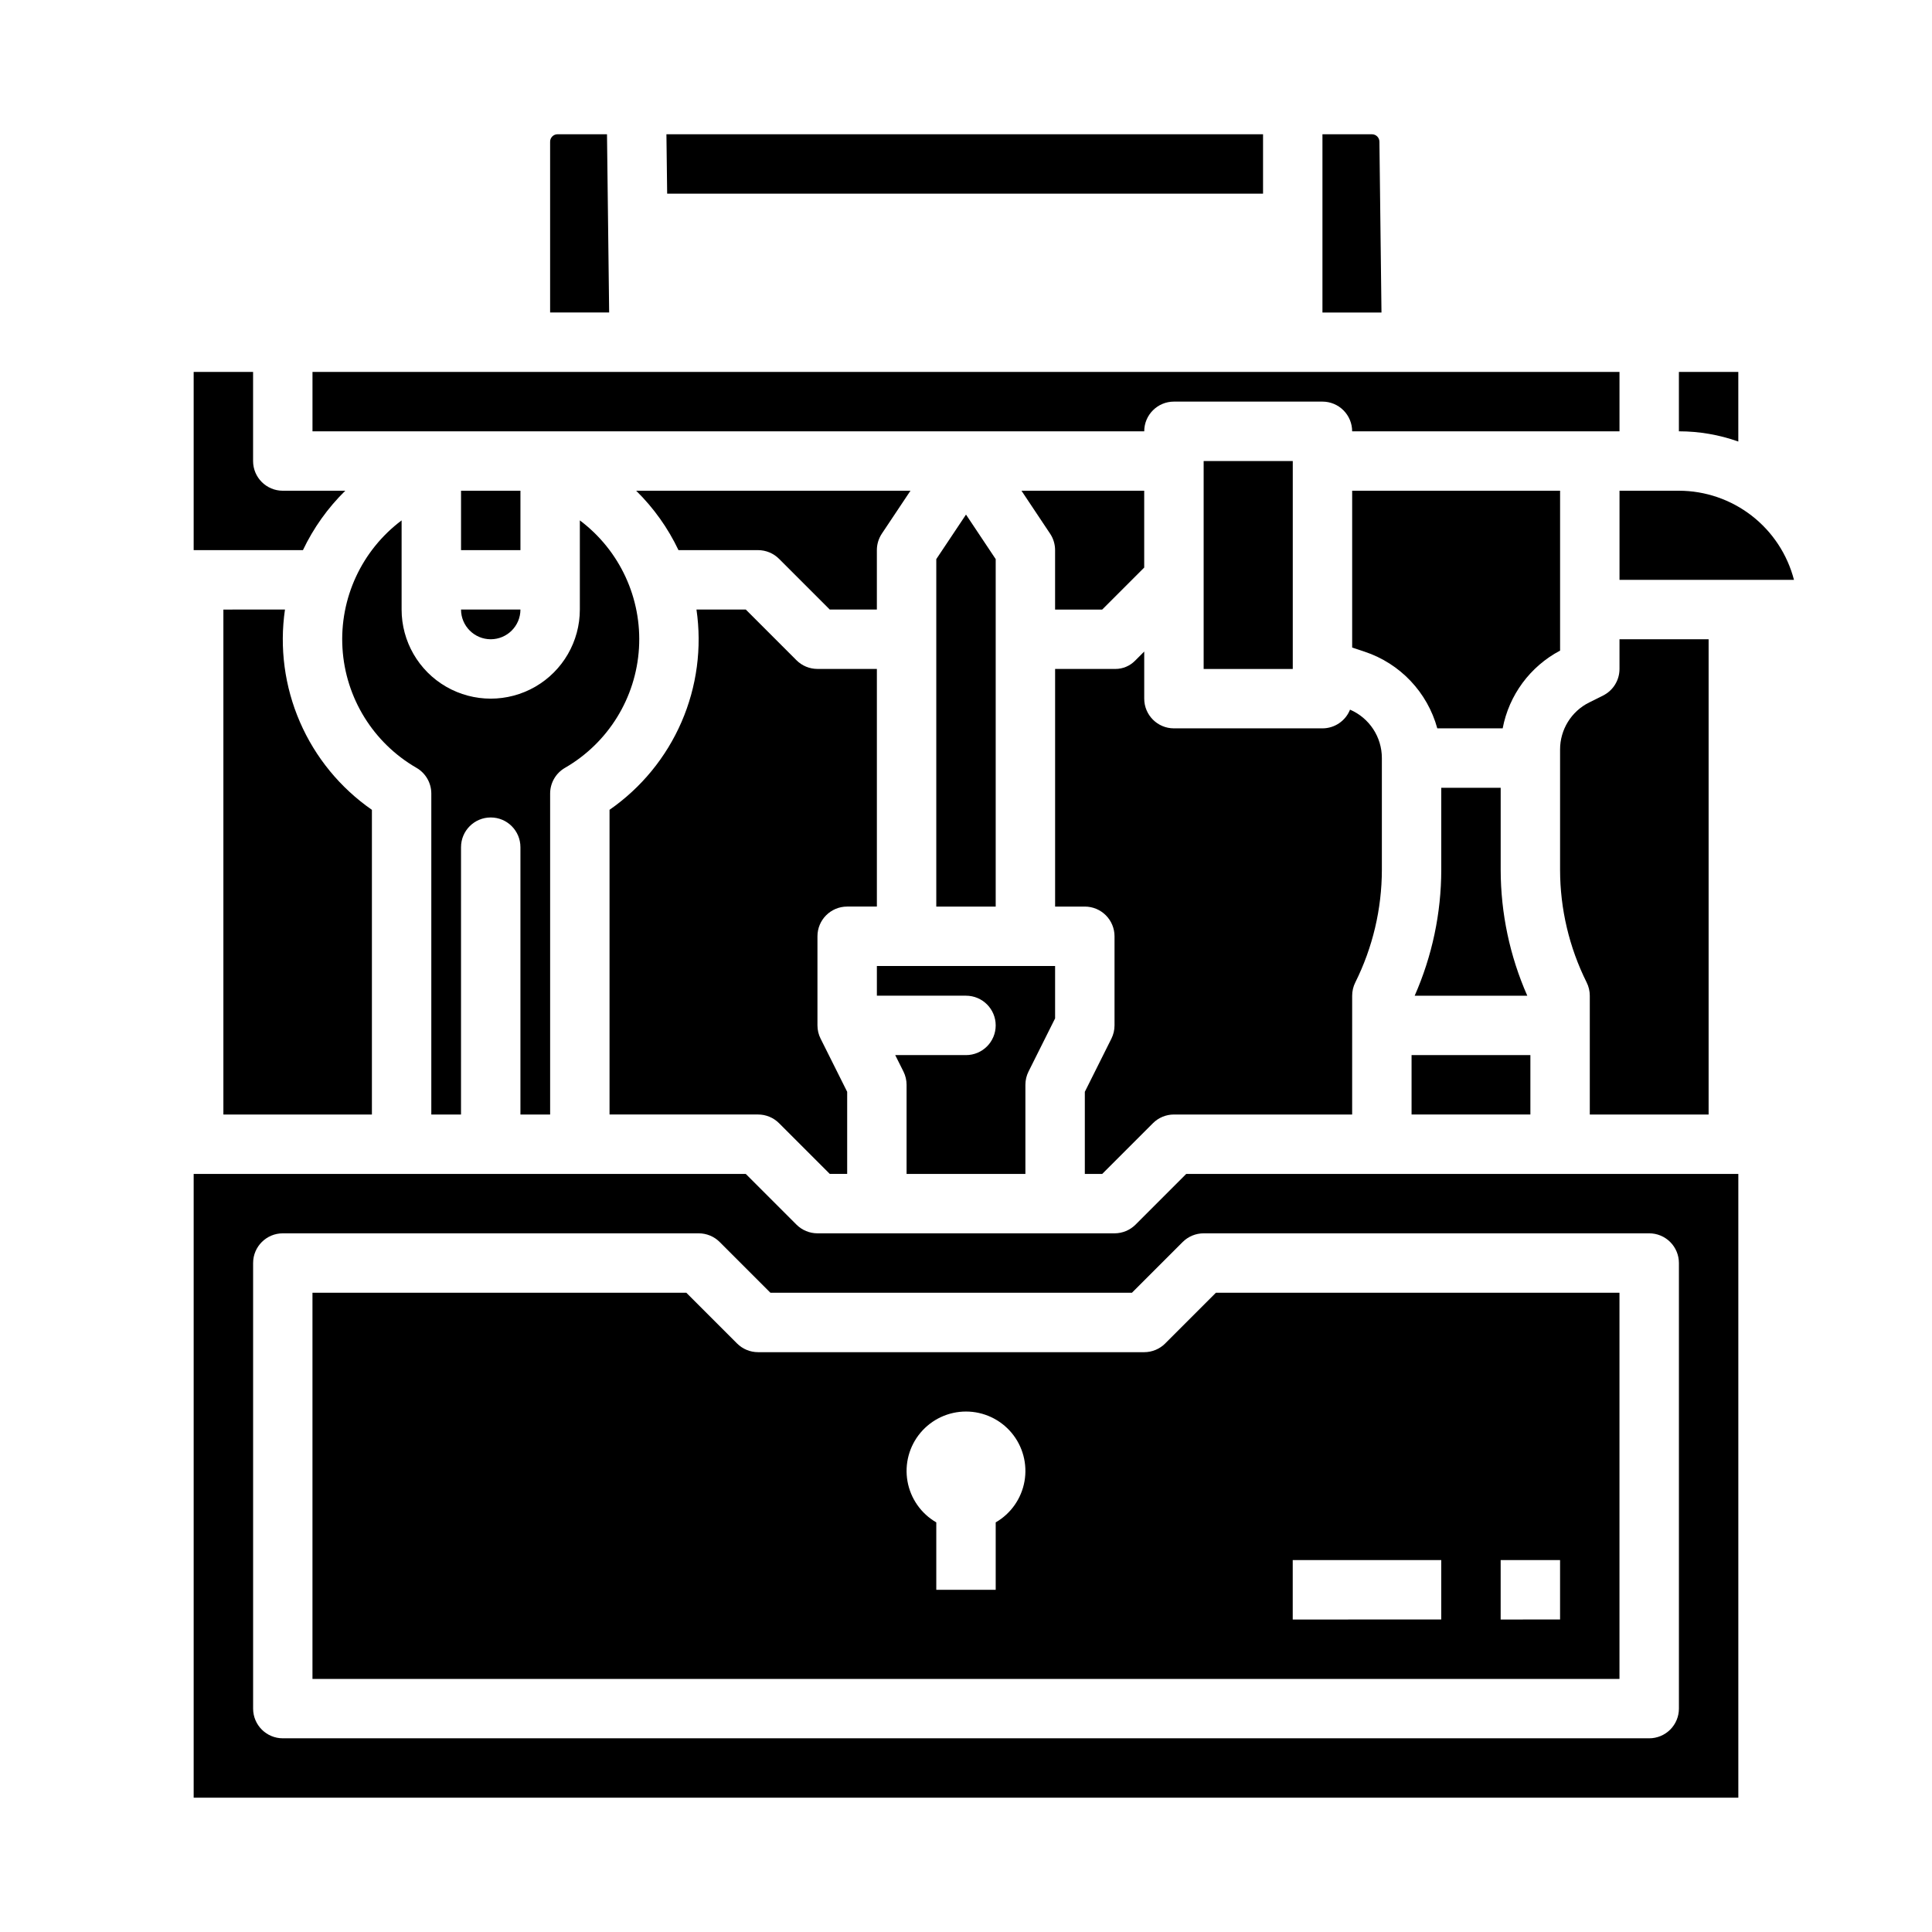
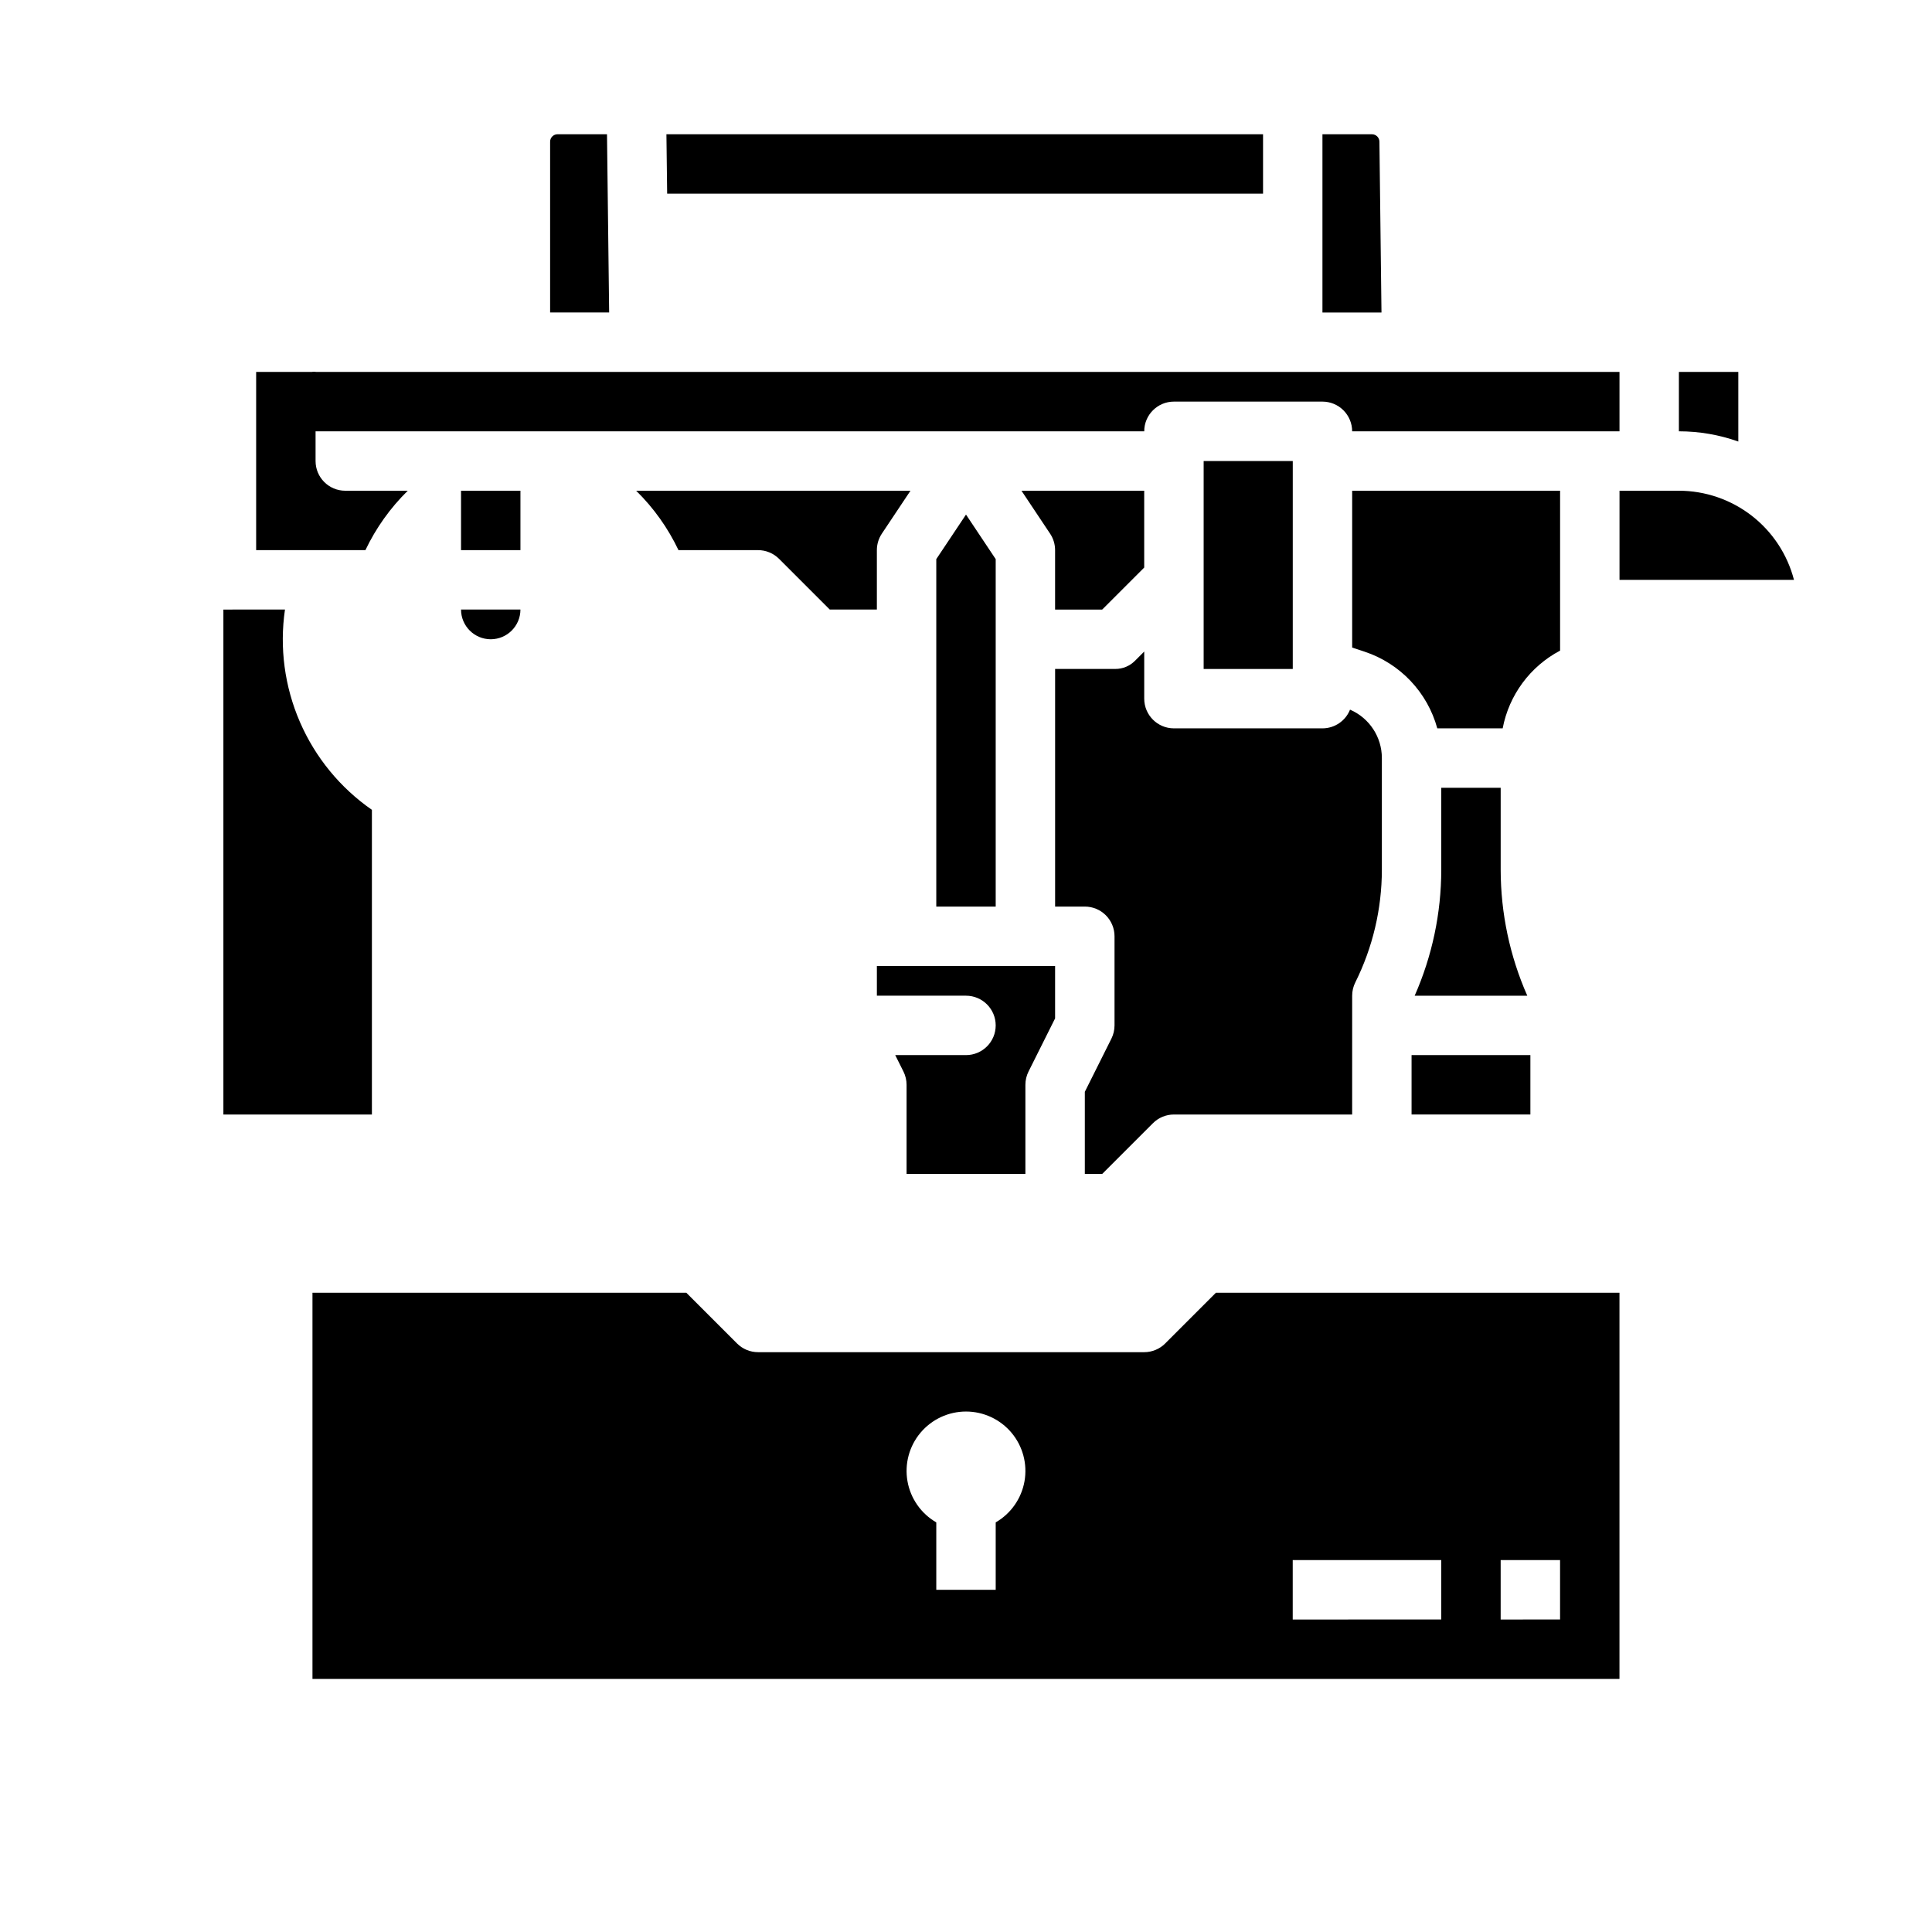
<svg xmlns="http://www.w3.org/2000/svg" fill="#000000" width="800px" height="800px" version="1.1" viewBox="144 144 512 512">
  <g>
-     <path d="m289.79 439.36v-85.059c0-2.809 1.496-5.406 3.93-6.812 11.453-6.609 18.82-18.527 19.617-31.727 0.793-13.199-5.094-25.918-15.672-33.852v23.625c0 8.438-4.504 16.234-11.809 20.453-7.309 4.215-16.309 4.215-23.617 0-7.309-4.219-11.809-12.016-11.809-20.453v-23.625c-10.578 7.934-16.465 20.652-15.672 33.852 0.793 13.199 8.164 25.117 19.617 31.727 2.43 1.406 3.926 4.004 3.926 6.812v85.059h7.871l0.004-70.848c0-4.348 3.523-7.875 7.871-7.875s7.871 3.527 7.871 7.875v70.848z" />
    <path d="m518.08 423.61h31.488v15.742h-31.488z" />
    <path d="m557.44 316.42v-42.375h-55.102v41.559l3.297 1.098c9.414 3.129 16.641 10.754 19.262 20.32h17.328c1.676-8.824 7.273-16.406 15.215-20.602z" />
    <path d="m525.95 352.77v21.758c-0.012 11.484-2.414 22.84-7.047 33.348h29.844c-4.637-10.508-7.035-21.863-7.051-33.348v-21.758z" />
-     <path d="m368.51 384.25h7.871v-62.977h-15.746c-2.086 0-4.09-0.828-5.566-2.305l-13.438-13.438h-13.059c1.477 10.113 0.102 20.441-3.969 29.816-4.07 9.375-10.676 17.43-19.07 23.262v80.746h39.359c2.086 0 4.09 0.828 5.566 2.305l13.438 13.438h4.613v-21.758l-7.039-14.082h-0.004c-0.547-1.09-0.832-2.297-0.832-3.519v-23.617c0-4.348 3.527-7.871 7.875-7.871z" />
    <path d="m438.53 419.26-7.039 14.082v21.758h4.613l13.438-13.438h-0.004c1.477-1.477 3.481-2.305 5.566-2.305h47.23l0.004-31.488c0-1.223 0.285-2.43 0.832-3.519 4.617-9.266 7.027-19.477 7.039-29.828v-29.629c0.004-5.578-3.312-10.621-8.438-12.828-1.191 2.992-4.086 4.953-7.309 4.957h-39.359c-4.348 0-7.871-3.527-7.871-7.875v-12.48l-2.481 2.481v-0.004c-1.363 1.367-3.215 2.133-5.148 2.133h-15.988v62.977h7.875c2.086 0 4.09 0.828 5.566 2.305 1.473 1.477 2.305 3.481 2.305 5.566v23.617c0 1.223-0.285 2.43-0.832 3.519z" />
    <path d="m415.74 455.1v-23.613c0-1.223 0.285-2.43 0.832-3.523l7.039-14.082v-13.883h-47.23v7.871h23.617c4.348 0 7.871 3.523 7.871 7.871 0 4.348-3.523 7.871-7.871 7.871h-18.754l2.176 4.352c0.547 1.094 0.832 2.301 0.832 3.523v23.617z" />
    <path d="m304.86 179.58h-13.105c-1.086 0-1.969 0.883-1.969 1.969v45.262h15.645z" />
    <path d="m509.56 181.53c-0.016-1.078-0.891-1.941-1.969-1.945h-13.129v47.23h15.645z" />
    <path d="m203.2 305.54v133.82h39.359v-80.746c-8.398-5.832-15-13.887-19.07-23.262-4.07-9.375-5.445-19.703-3.969-29.816z" />
    <path d="m604.67 242.56h-15.746v15.742c5.367 0 10.691 0.914 15.746 2.711z" />
    <path d="m455.1 250.43h39.359c2.09 0 4.094 0.828 5.566 2.305 1.477 1.477 2.309 3.481 2.309 5.566h70.848v-15.742h-346.37v15.742h220.42c0-4.348 3.523-7.871 7.871-7.871z" />
-     <path d="m596.8 439.36v-125.95h-23.617v7.871c0 2.984-1.684 5.711-4.352 7.043l-3.668 1.836-0.004-0.004c-4.746 2.356-7.738 7.203-7.723 12.5v31.871c0.012 10.352 2.422 20.562 7.043 29.828 0.547 1.09 0.832 2.297 0.832 3.519v31.488z" />
    <path d="m478.72 195.32v-15.742h-158.11l0.195 15.742z" />
    <path d="m588.93 274.05h-15.742v23.617h46.238-0.004c-1.754-6.758-5.699-12.738-11.215-17.012-5.519-4.273-12.297-6.598-19.277-6.606z" />
    <path d="m274.05 313.41c4.344-0.004 7.867-3.527 7.871-7.871h-15.742c0.004 4.344 3.523 7.867 7.871 7.871z" />
-     <path d="m235.5 274.05h-16.559c-4.348 0-7.871-3.523-7.871-7.871v-23.617h-15.746v47.23h28.957c2.789-5.863 6.586-11.191 11.219-15.742z" />
+     <path d="m235.5 274.05c-4.348 0-7.871-3.523-7.871-7.871v-23.617h-15.746v47.23h28.957c2.789-5.863 6.586-11.191 11.219-15.742z" />
    <path d="m462.98 266.18h23.617v55.105h-23.617z" />
    <path d="m447.23 502.34h-102.34c-2.09 0-4.09-0.832-5.566-2.305l-13.438-13.441h-99.078v102.34h346.37v-102.34h-106.95l-13.438 13.438v0.004c-1.477 1.473-3.477 2.305-5.566 2.305zm-39.359 45.109v17.867h-15.746v-17.867c-4.027-2.328-6.824-6.32-7.633-10.902-0.809-4.582 0.453-9.289 3.445-12.855 2.992-3.562 7.406-5.621 12.062-5.621 4.652 0 9.066 2.059 12.059 5.621 2.992 3.566 4.254 8.273 3.445 12.855s-3.602 8.574-7.633 10.902zm133.82 9.992h15.742v15.742l-15.742 0.004zm-55.105 0h39.359v15.742l-39.359 0.004z" />
-     <path d="m444.93 468.54c-1.477 1.473-3.481 2.305-5.566 2.305h-78.723c-2.086 0-4.09-0.832-5.566-2.305l-13.438-13.441h-146.31v165.31h409.35v-165.31h-146.31zm136.13 2.305c2.09 0 4.09 0.828 5.566 2.305 1.477 1.477 2.305 3.481 2.305 5.566v118.08c0 2.086-0.828 4.09-2.305 5.566-1.477 1.473-3.477 2.305-5.566 2.305h-362.11c-4.348 0-7.871-3.523-7.871-7.871v-118.08c0-4.348 3.523-7.871 7.871-7.871h110.21c2.09 0 4.094 0.828 5.57 2.305l13.438 13.438h95.812l13.438-13.438c1.477-1.477 3.481-2.305 5.57-2.305z" />
    <path d="m423.61 305.54h12.484l11.133-11.133v-20.355h-32.523l7.586 11.379v-0.004c0.863 1.293 1.32 2.812 1.32 4.367z" />
    <path d="m344.89 289.79c2.086 0 4.09 0.832 5.566 2.305l13.438 13.441h12.484v-15.746c0-1.555 0.461-3.074 1.32-4.367l7.586-11.375h-72.695c4.633 4.551 8.43 9.879 11.215 15.742z" />
    <path d="m266.18 274.05h15.742v15.742h-15.742z" />
    <path d="m400 280.37-7.875 11.805v92.082h15.746v-92.082z" />
  </g>
</svg>